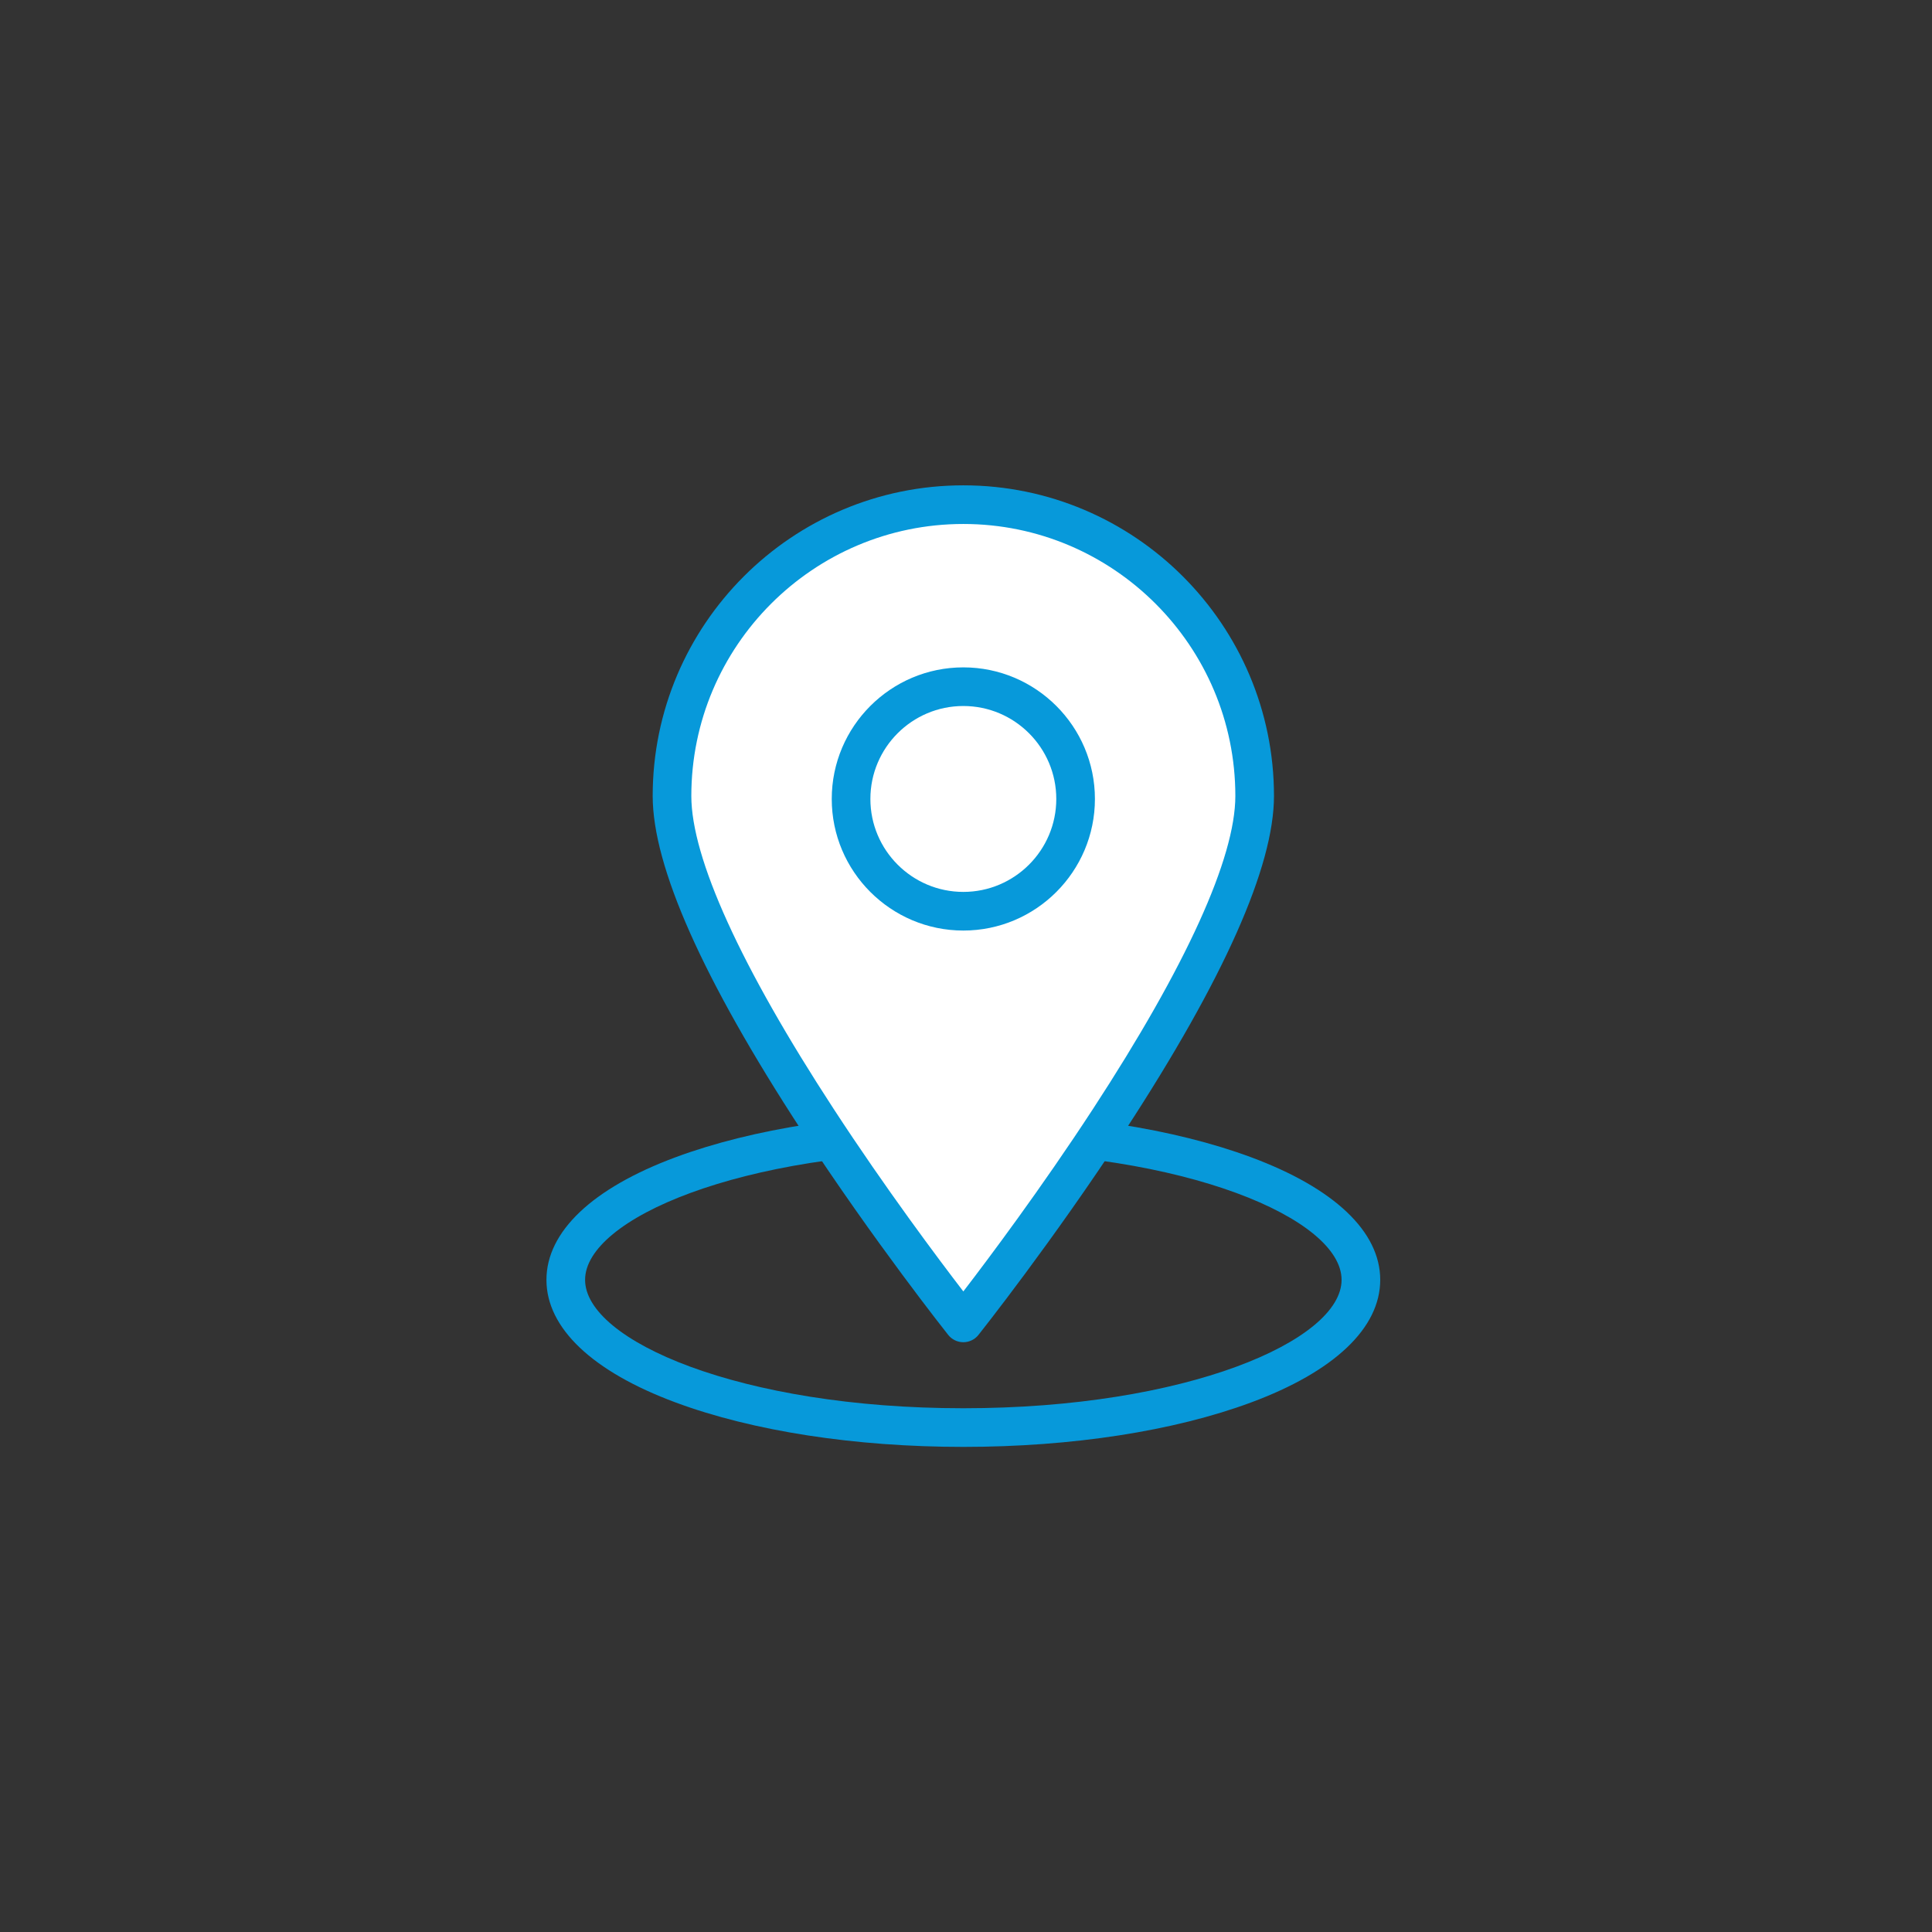
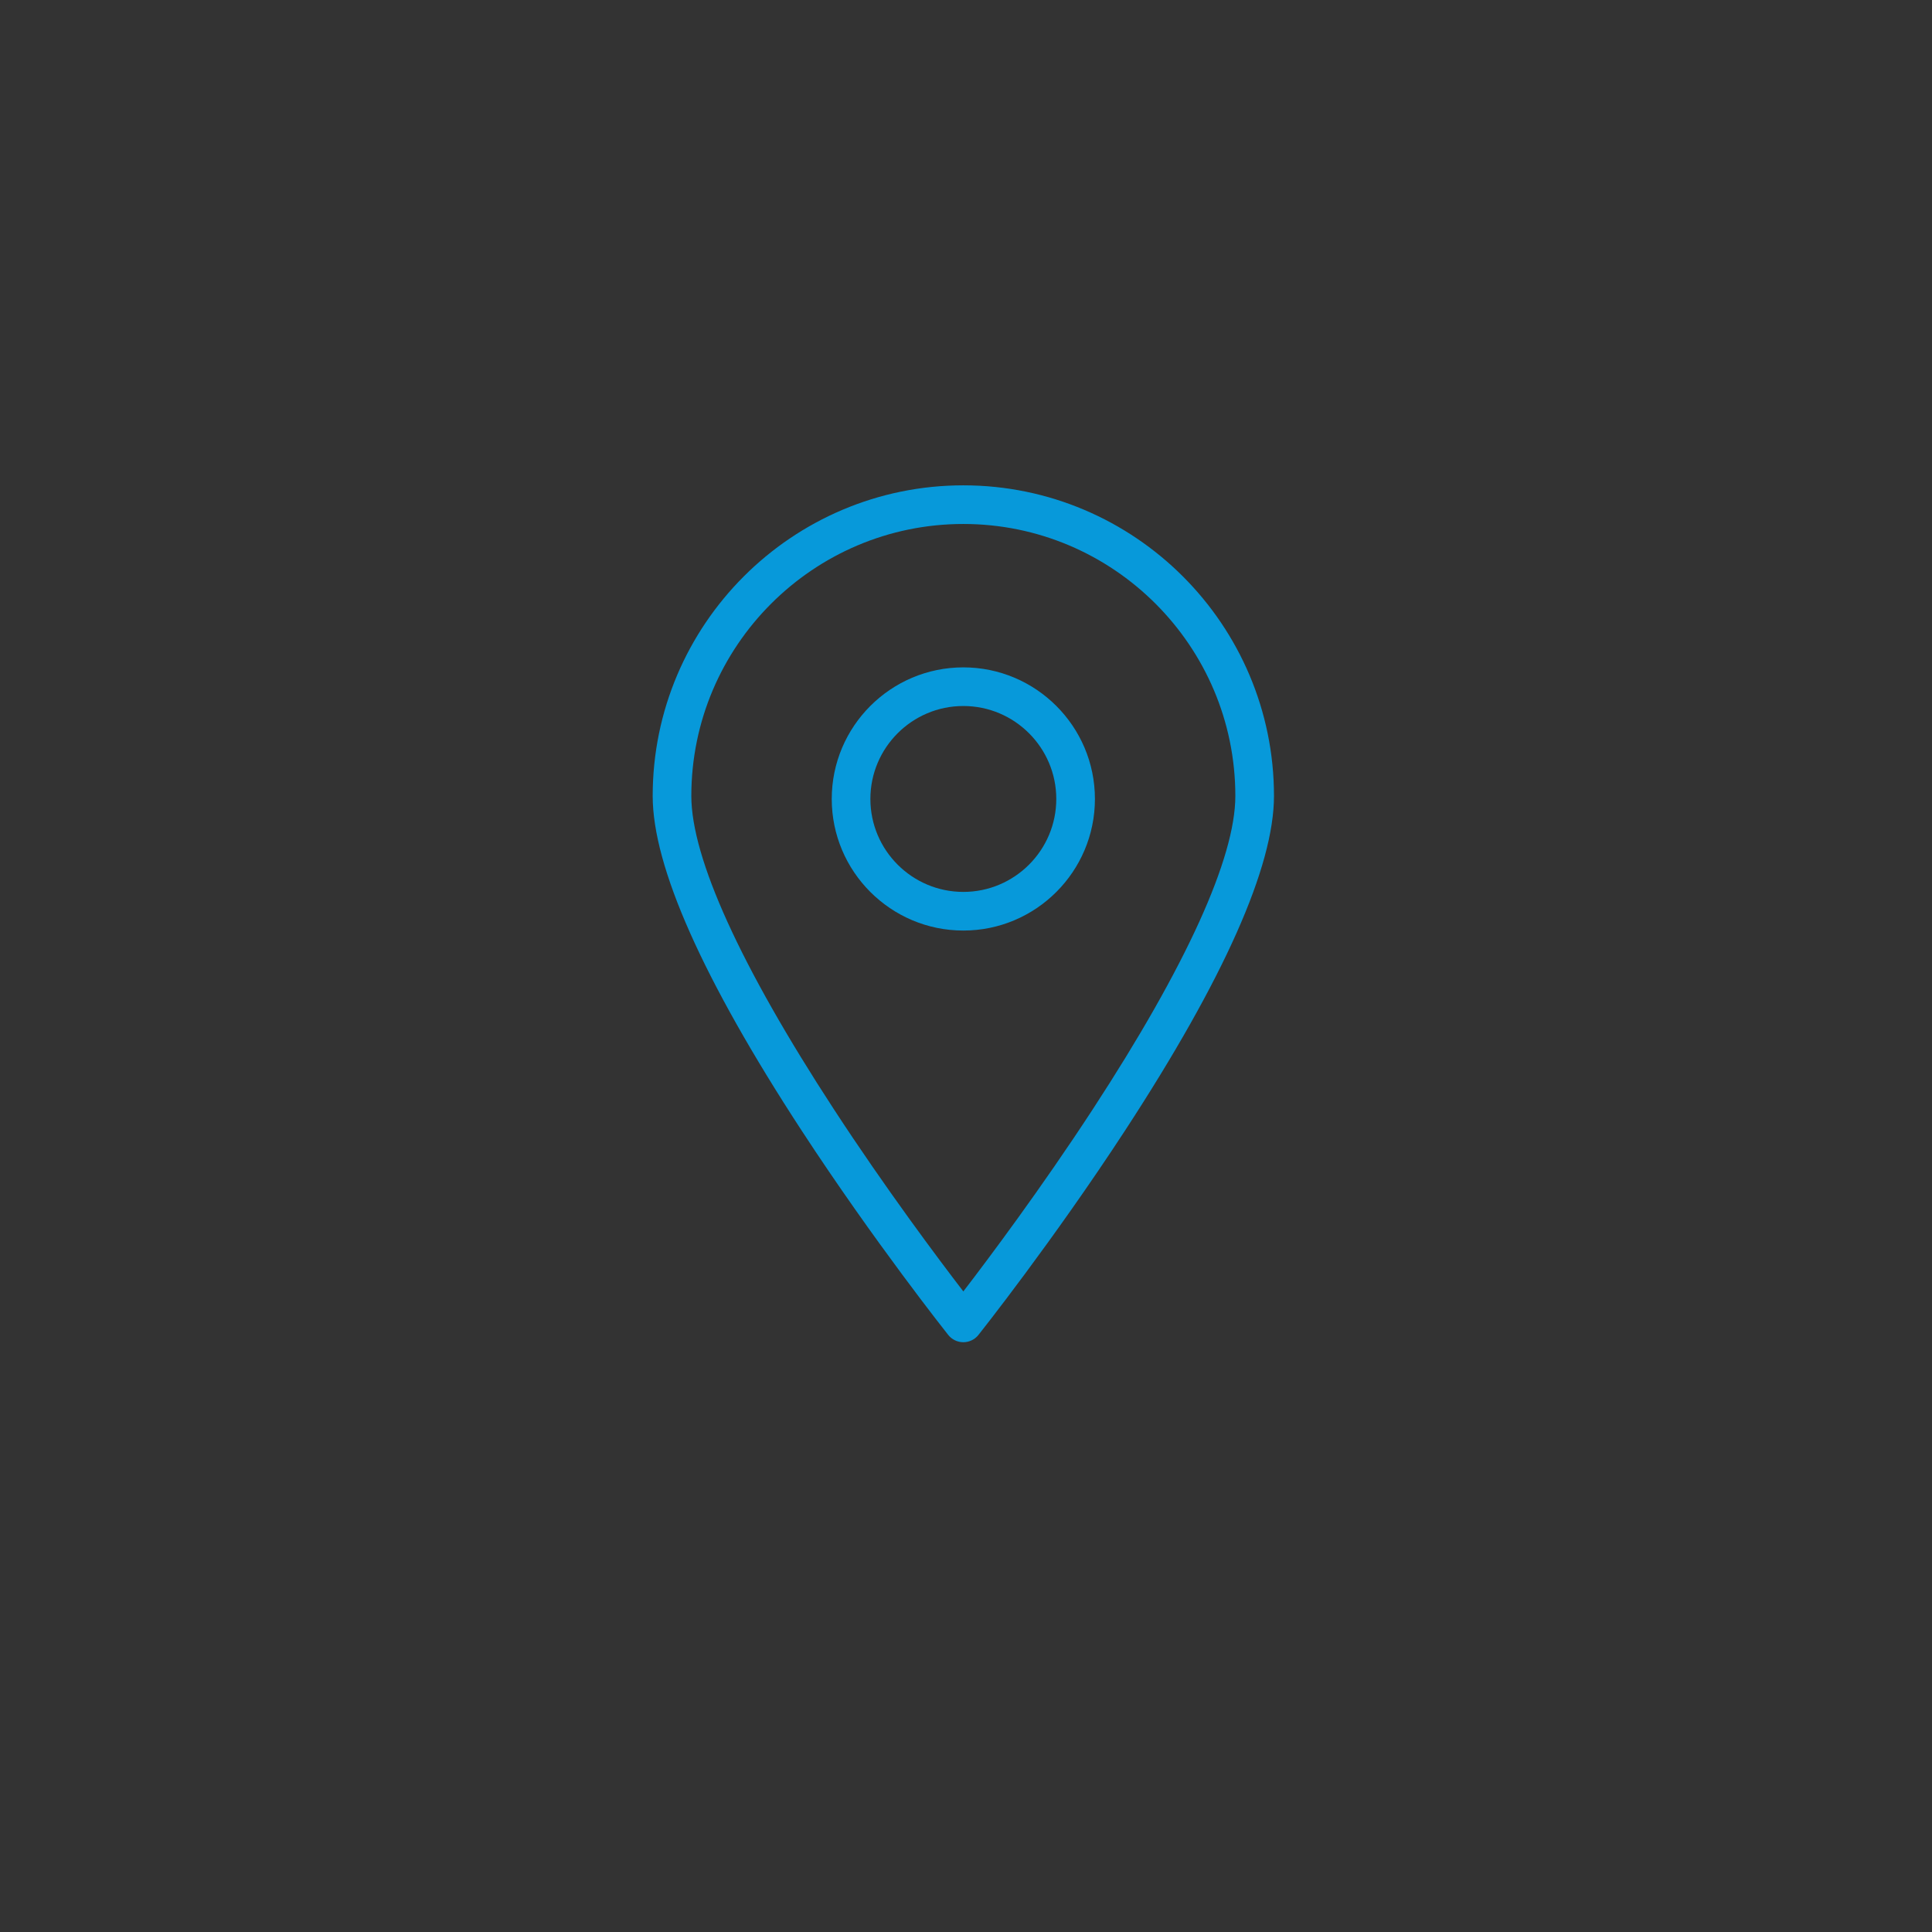
<svg xmlns="http://www.w3.org/2000/svg" id="Layer_1" data-name="Layer 1" viewBox="0 0 1000 1000">
  <rect x="0" y="0" width="1000" height="1000" fill="#333333" stroke="none" />
  <defs>
    <style>
      .cls-1 {
        fill: #fff;
      }

      .cls-1, .cls-2 {
        stroke-width: 0px;
      }

      .cls-2 {
        fill: #0799da;
      }
    </style>
  </defs>
-   <path class="cls-2" d="m498.62,748.91c-56.13,0-109.04-8.17-148.99-23.02-43.07-16-66.79-38.53-66.79-63.44s23.72-47.44,66.79-63.44c39.95-14.84,92.87-23.02,148.99-23.02s109.04,8.18,148.99,23.02c43.07,16,66.79,38.53,66.79,63.44s-23.72,47.44-66.79,63.44c-39.95,14.84-92.87,23.02-148.99,23.02Zm0-152.92c-115.38,0-195.78,35.02-195.78,66.46s80.4,66.46,195.78,66.46,195.78-35.02,195.78-66.46-80.4-66.46-195.78-66.46Z" />
  <g>
-     <path class="cls-1" d="m649.41,412c0,83.28-150.79,272.73-150.79,272.73,0,0-150.79-189.45-150.79-272.73s67.51-150.79,150.79-150.79,150.79,67.51,150.79,150.79Z" />
    <path class="cls-2" d="m498.62,694.73c-3.05,0-5.93-1.39-7.82-3.77-.38-.48-38.42-48.4-75.95-105.9-51.11-78.32-77.02-136.55-77.02-173.06,0-88.66,72.13-160.79,160.79-160.79s160.79,72.13,160.79,160.79c0,36.51-25.91,94.74-77.02,173.06-37.52,57.5-75.57,105.42-75.95,105.9-1.9,2.38-4.78,3.77-7.82,3.77Zm0-423.52c-77.63,0-140.79,63.16-140.79,140.79,0,32.08,25.48,88.11,73.69,162,26.92,41.28,54.13,77.55,67.1,94.44,12.97-16.89,40.18-53.17,67.1-94.44,48.21-73.9,73.69-129.92,73.69-162,0-77.63-63.16-140.79-140.79-140.79Z" />
  </g>
  <path class="cls-2" d="m498.62,481.65c-37.55,0-68.11-30.55-68.11-68.11s30.55-68.11,68.11-68.11,68.11,30.55,68.11,68.11-30.55,68.11-68.11,68.11Zm0-116.22c-26.53,0-48.11,21.58-48.11,48.11s21.58,48.11,48.11,48.11,48.11-21.58,48.11-48.11-21.58-48.11-48.11-48.11Z" />
</svg>